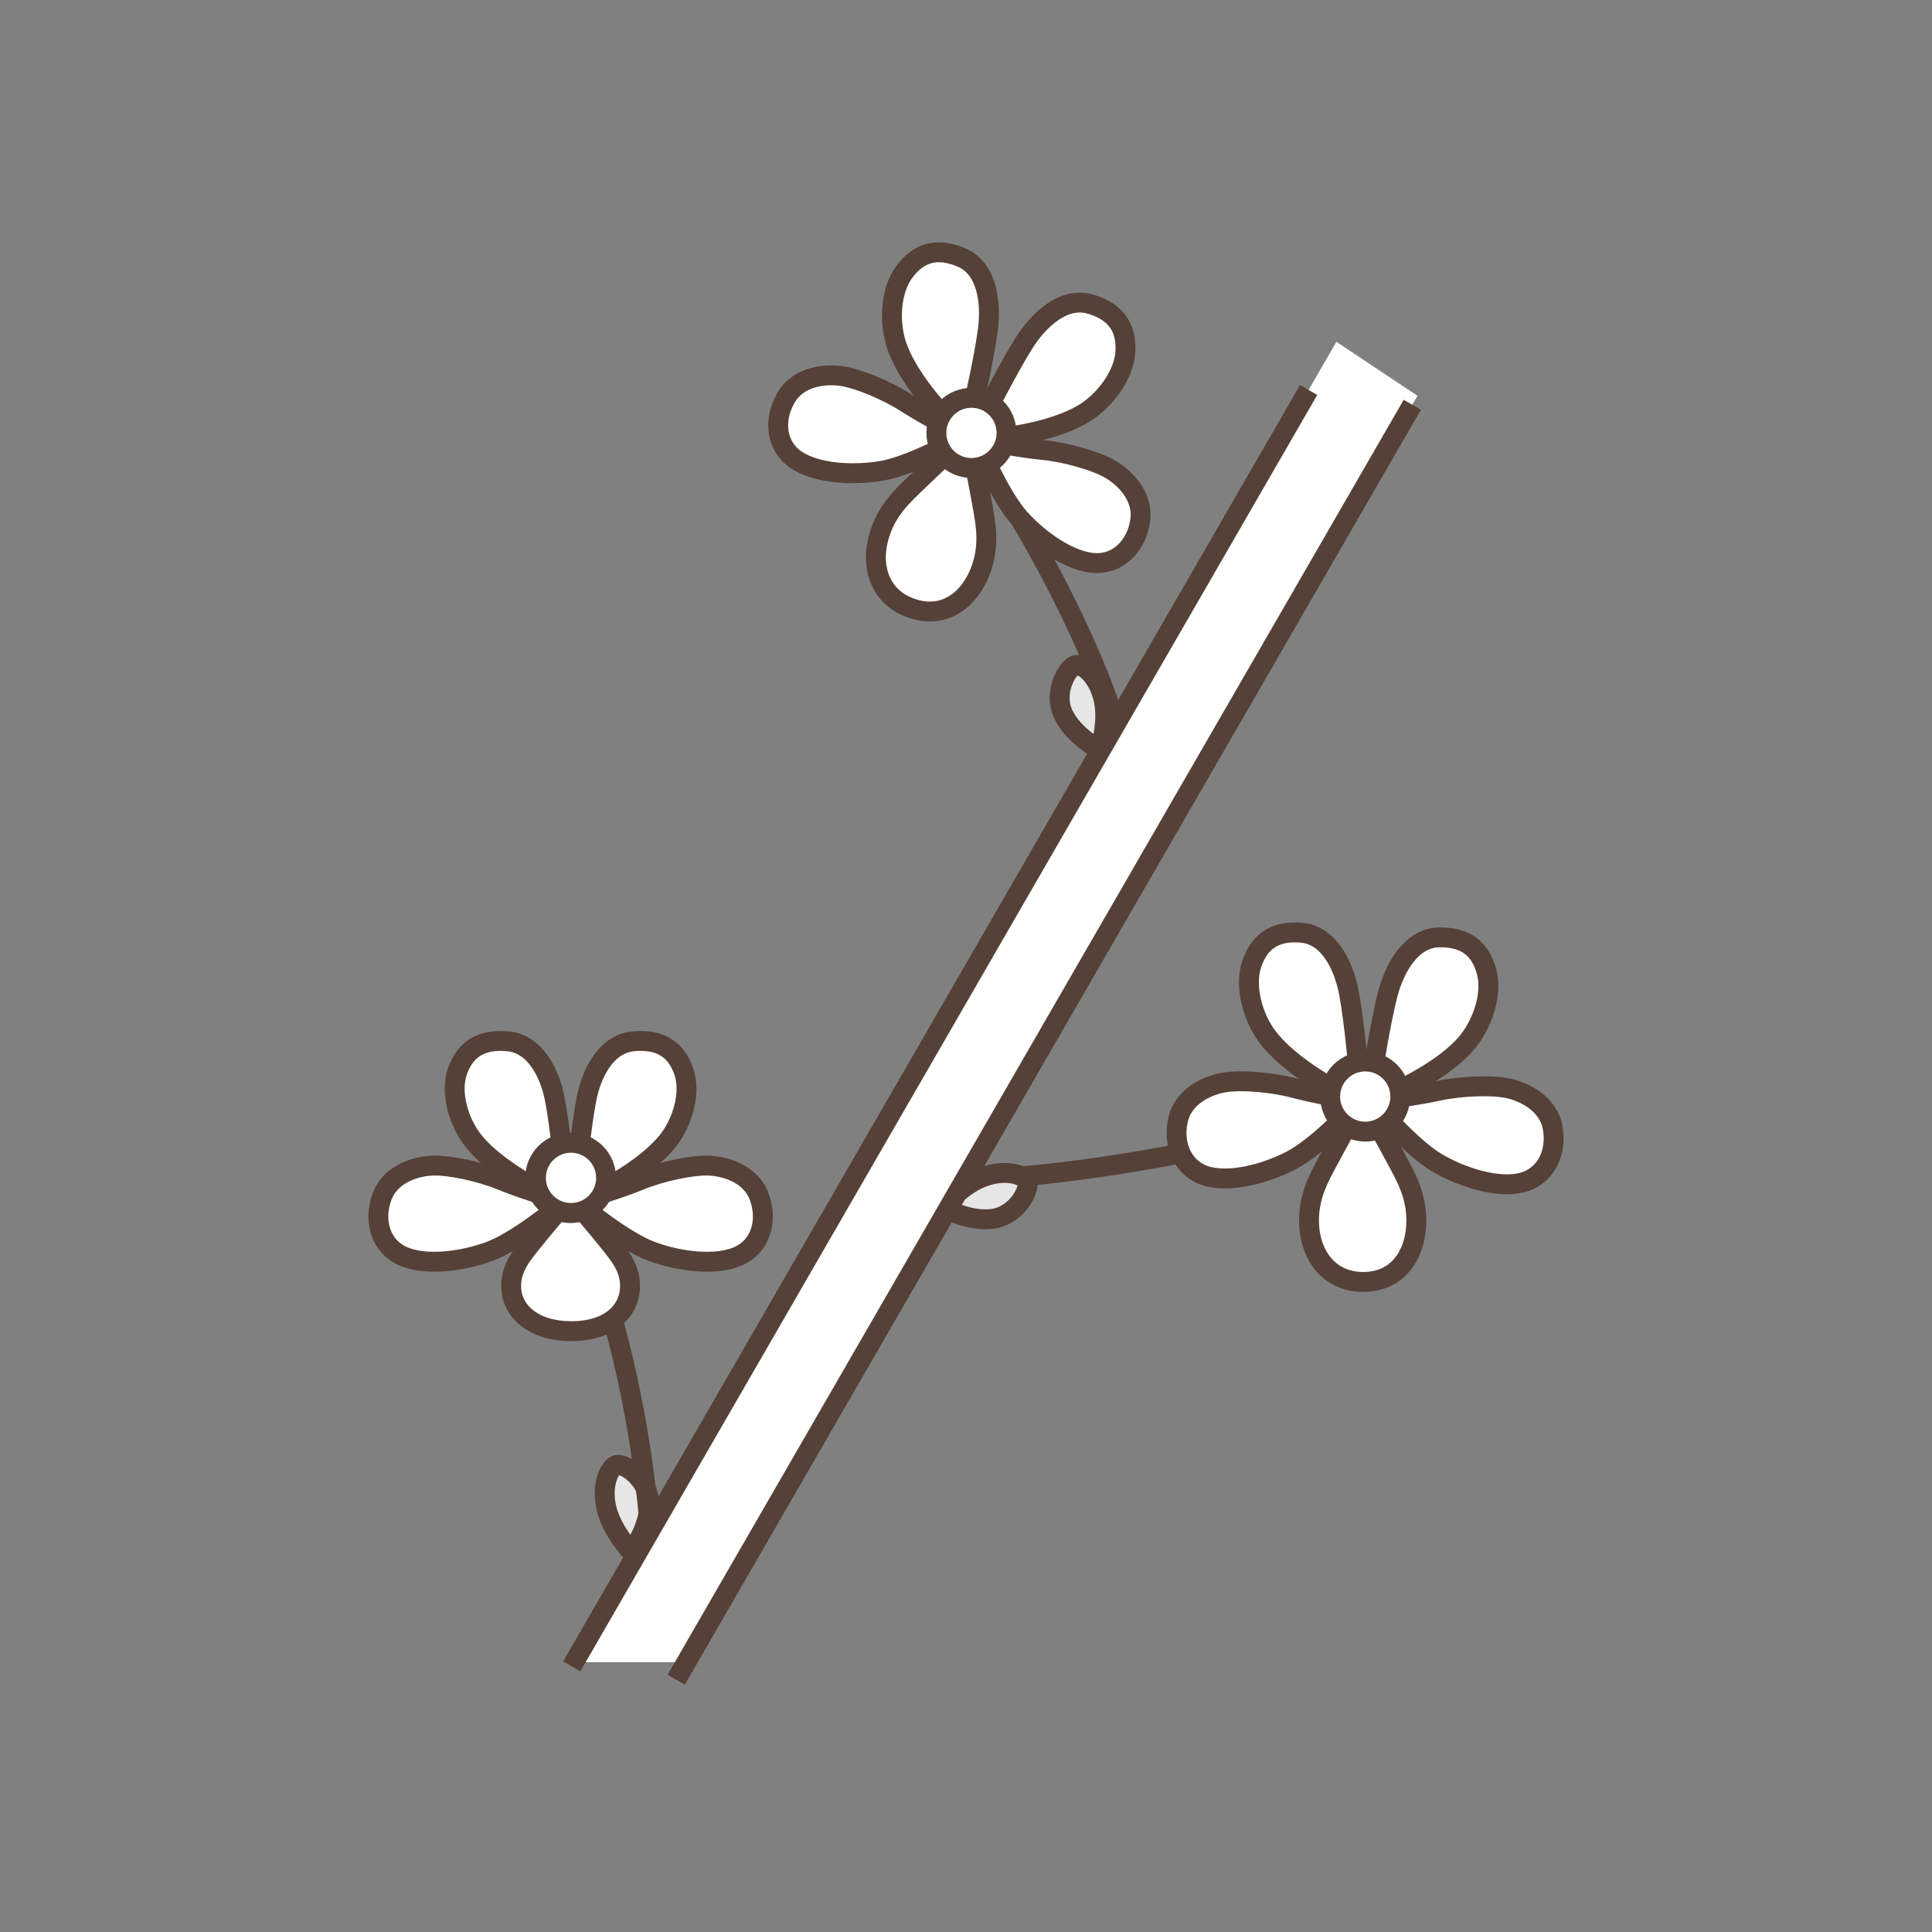
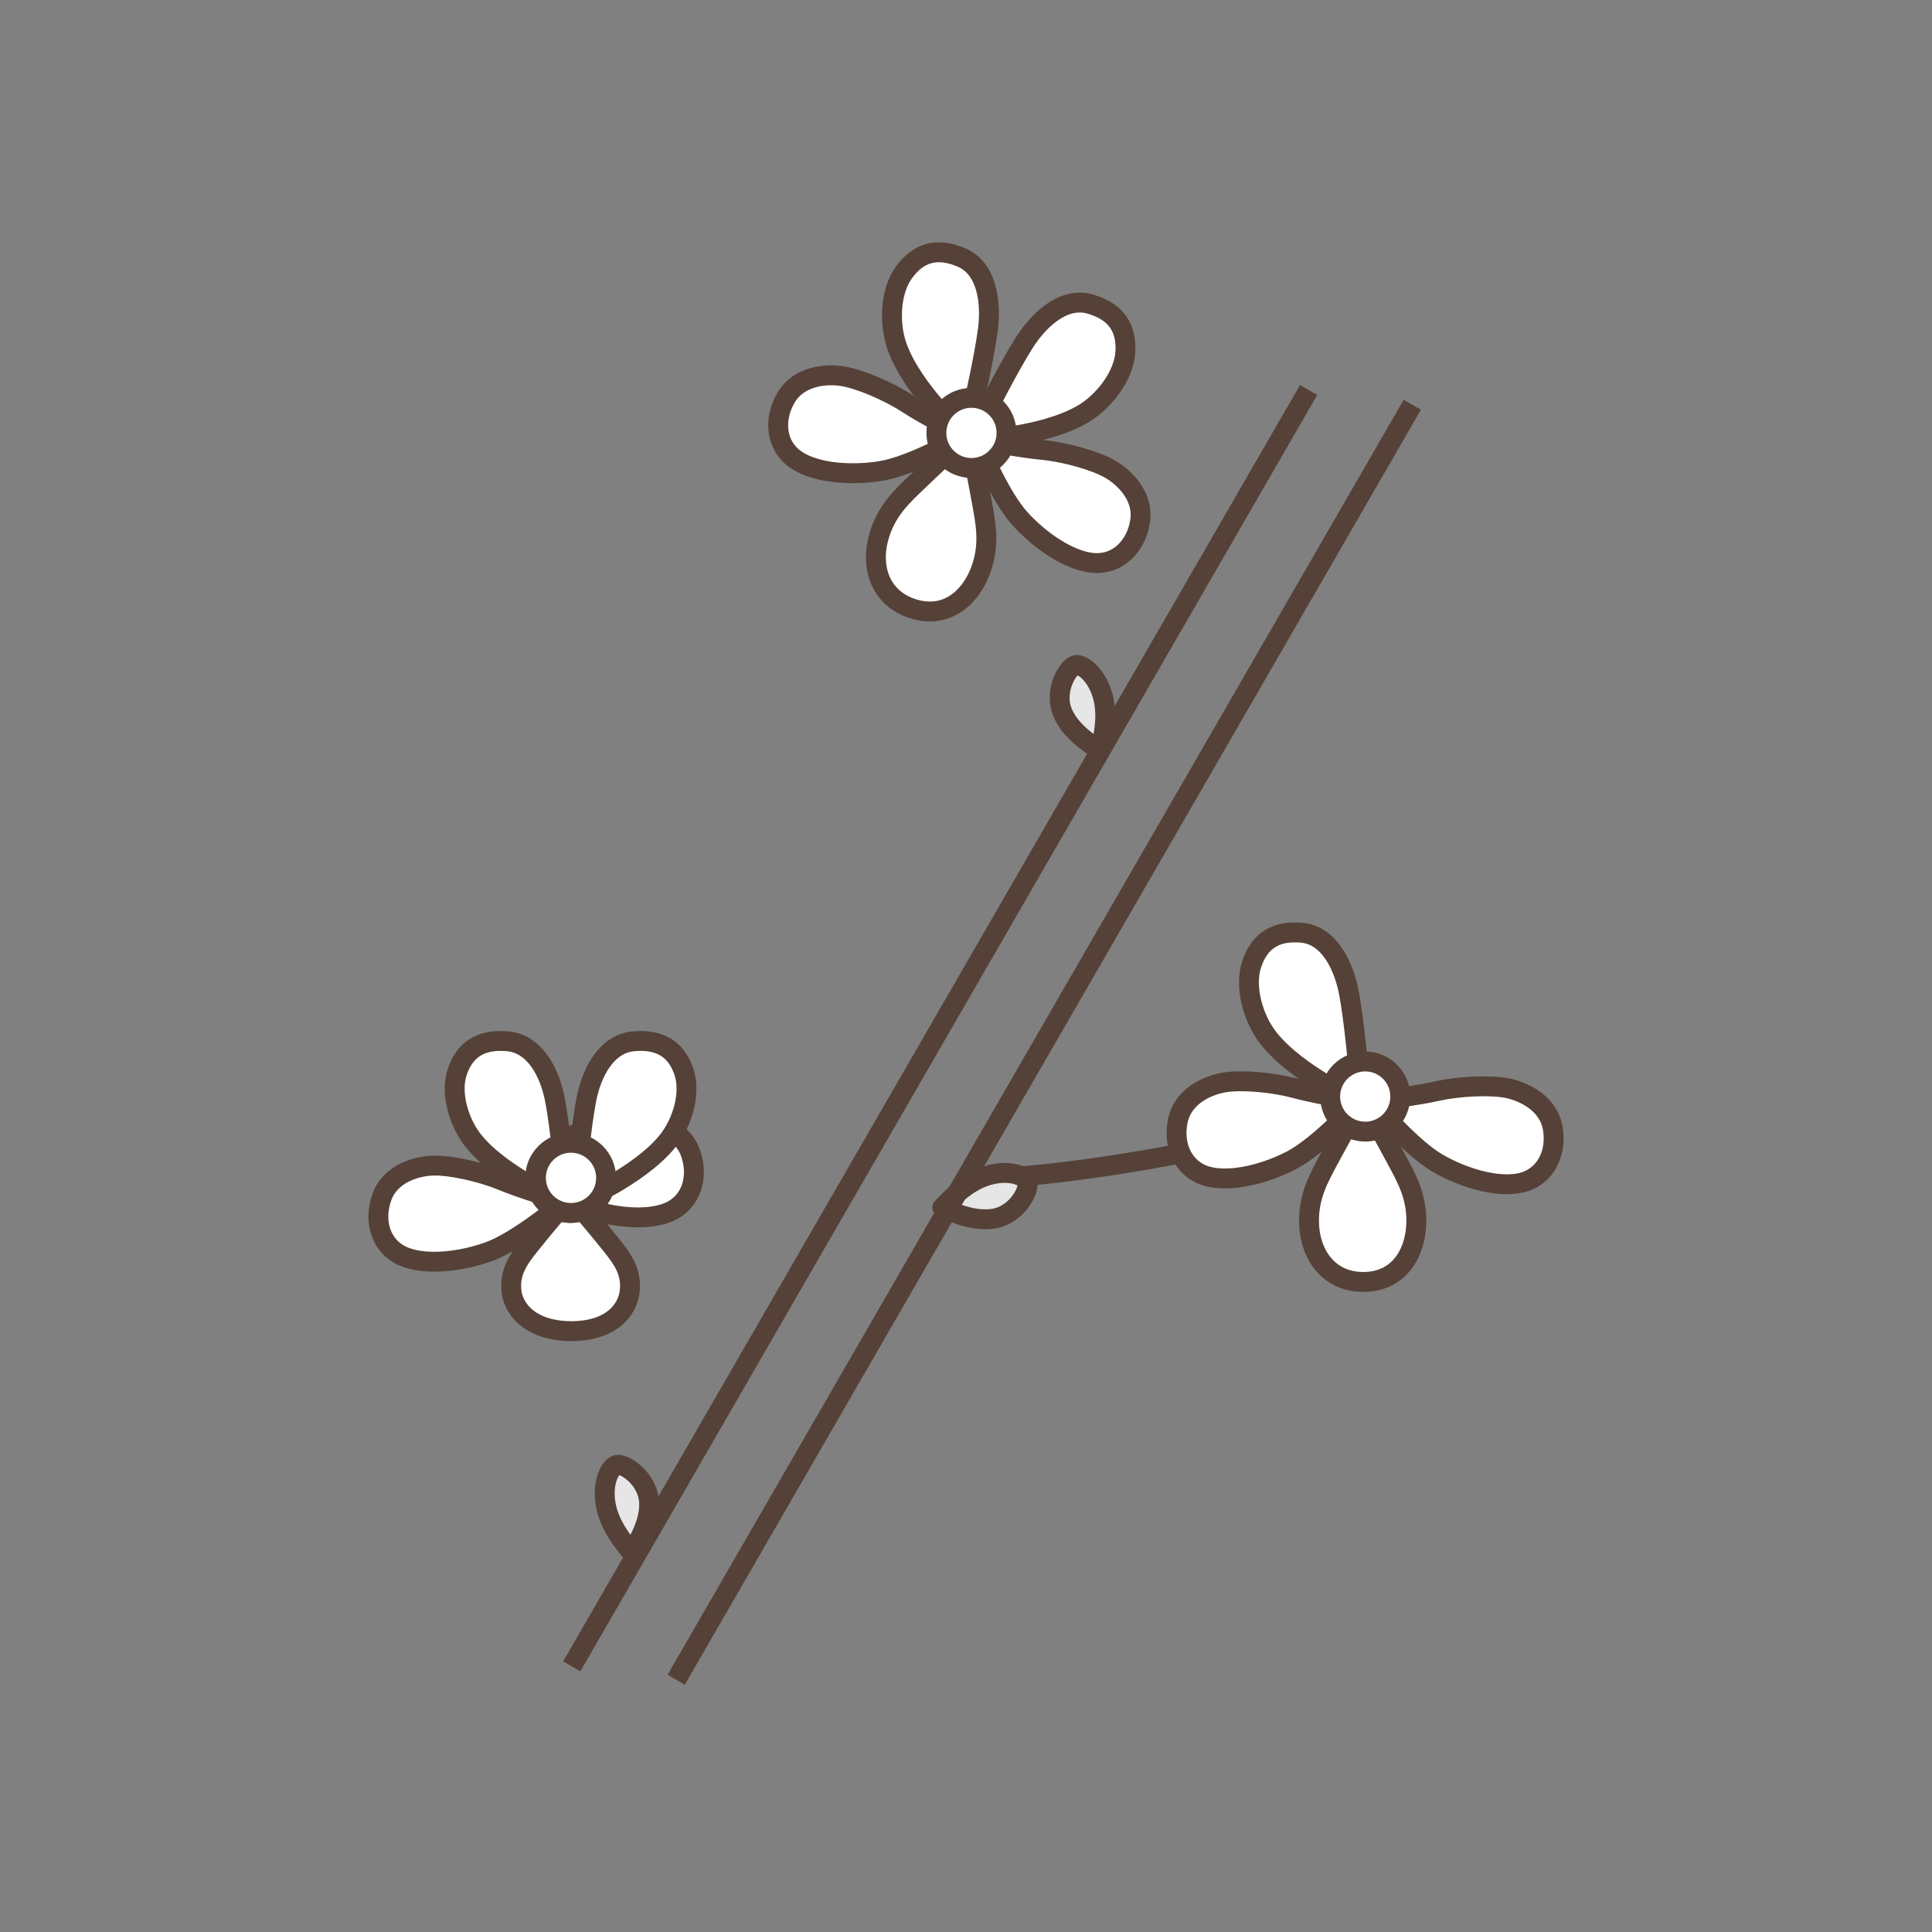
<svg xmlns="http://www.w3.org/2000/svg" version="1.1" id="Ebene_1" x="0px" y="0px" width="100px" height="100px" viewBox="0 0 100 100" enable-background="new 0 0 100 100" xml:space="preserve">
  <rect x="0" y="0" width="100" height="100" fill="#808080" stroke="none" />
  <g id="Ebene_1_1_">
</g>
  <g id="Außenrand">
    <rect fill="none" width="100" height="100" />
  </g>
  <g id="A0010a">
    <path fill-rule="evenodd" clip-rule="evenodd" fill="none" stroke="#554137" stroke-width="1.029" stroke-miterlimit="2.414" d="   M50.614,60.989c4.552,0,14.869-1.821,19.423-3.641" />
    <path fill-rule="evenodd" clip-rule="evenodd" fill="#E6E6E6" stroke="#554137" stroke-width="1.029" stroke-miterlimit="2.414" d="   M48.77,62.509c-0.004-0.054,1.362,0.768,2.646,0.571c1.281-0.197,1.939-1.61,1.742-1.954c-0.196-0.343-1.176-0.641-2.338-0.178   C49.654,61.411,48.77,62.563,48.77,62.509L48.77,62.509z" />
    <path fill-rule="evenodd" clip-rule="evenodd" fill="#E6E6E6" stroke="#554137" stroke-width="1.029" stroke-miterlimit="2.414" d="   M56.946,38.85c0.047-0.028-1.387-0.722-1.922-1.905c-0.535-1.181,0.289-2.505,0.685-2.527c0.396-0.023,1.181,0.635,1.428,1.862   C57.383,37.509,56.9,38.878,56.946,38.85L56.946,38.85z" />
    <path fill-rule="evenodd" clip-rule="evenodd" fill="#E6E6E6" stroke="#554137" stroke-width="1.029" stroke-miterlimit="2.414" d="   M32.696,80.365c-0.055-0.005,0.935-1.254,0.904-2.55c-0.031-1.298-1.348-2.132-1.715-1.98c-0.365,0.152-0.787,1.085-0.477,2.298   C31.72,79.348,32.75,80.37,32.696,80.365L32.696,80.365z" />
-     <polygon fill-rule="evenodd" clip-rule="evenodd" fill="#FFFFFF" points="29.718,86.032 69.173,17.69 73.367,20.484 35.523,86.032    29.718,86.032  " />
    <line fill-rule="evenodd" clip-rule="evenodd" fill="#FFFFFF" stroke="#554137" stroke-width="1.029" stroke-miterlimit="2.414" x1="29.594" y1="86.251" x2="67.735" y2="20.185" />
    <line fill-rule="evenodd" clip-rule="evenodd" fill="#FFFFFF" stroke="#554137" stroke-width="1.029" stroke-miterlimit="2.414" x1="73.1" y1="20.951" x2="35" y2="86.942" />
-     <path fill-rule="evenodd" clip-rule="evenodd" fill="none" stroke="#554137" stroke-width="1.029" stroke-miterlimit="2.414" d="   M30.748,65.091c0.792,2.428,2.278,7.126,2.87,13.803" />
-     <path fill-rule="evenodd" clip-rule="evenodd" fill="none" stroke="#554137" stroke-width="1.029" stroke-miterlimit="2.414" d="   M57.592,37.015c-1.213-3.945-4.854-10.925-7.585-14.262" />
    <g>
      <path fill-rule="evenodd" clip-rule="evenodd" fill="#FFFFFF" stroke="#554137" stroke-width="1.029" stroke-miterlimit="2.414" d="    M28.891,62.482c-0.01,0.012-2.111,1.761-3.567,2.296c-0.911,0.333-1.979,0.543-2.93,0.528c-0.57-0.007-1.103-0.096-1.532-0.283    c-1.146-0.502-1.546-1.806-1.099-3.054c0.443-1.248,1.822-1.615,2.668-1.639c0.847-0.021,2.403,0.302,3.514,0.759    c1.113,0.456,2.457,0.846,2.457,0.846S28.903,62.472,28.891,62.482L28.891,62.482z" />
-       <path fill-rule="evenodd" clip-rule="evenodd" fill="#FFFFFF" stroke="#554137" stroke-width="1.029" stroke-miterlimit="2.414" d="    M30.177,62.482c0.013,0.012,2.112,1.761,3.569,2.296c1.458,0.534,3.316,0.747,4.462,0.245s1.545-1.806,1.1-3.054    c-0.443-1.248-1.823-1.615-2.669-1.639c-0.846-0.021-2.403,0.302-3.515,0.759c-1.112,0.456-2.458,0.846-2.458,0.846    S30.166,62.472,30.177,62.482L30.177,62.482z" />
+       <path fill-rule="evenodd" clip-rule="evenodd" fill="#FFFFFF" stroke="#554137" stroke-width="1.029" stroke-miterlimit="2.414" d="    M30.177,62.482c1.458,0.534,3.316,0.747,4.462,0.245s1.545-1.806,1.1-3.054    c-0.443-1.248-1.823-1.615-2.669-1.639c-0.846-0.021-2.403,0.302-3.515,0.759c-1.112,0.456-2.458,0.846-2.458,0.846    S30.166,62.472,30.177,62.482L30.177,62.482z" />
      <path fill-rule="evenodd" clip-rule="evenodd" fill="#FFFFFF" stroke="#554137" stroke-width="1.029" stroke-miterlimit="2.414" d="    M29.225,60.929c0.011,0-0.237-2.658-0.507-4.036s-1.032-2.869-2.437-2.996c-1.401-0.126-2.214,0.433-2.605,1.555    c-0.392,1.121,0.078,2.674,0.846,3.621c0.767,0.948,1.99,1.739,2.771,2.195c0.776,0.457,1.801,0.715,1.801,0.715    S29.214,60.929,29.225,60.929L29.225,60.929z" />
      <path fill-rule="evenodd" clip-rule="evenodd" fill="#FFFFFF" stroke="#554137" stroke-width="1.029" stroke-miterlimit="2.414" d="    M29.845,60.929c-0.011,0,0.238-2.658,0.508-4.036s1.031-2.869,2.435-2.996c1.402-0.126,2.213,0.433,2.604,1.555    c0.394,1.121-0.078,2.674-0.844,3.621c-0.768,0.948-1.989,1.739-2.77,2.195c-0.779,0.457-1.802,0.715-1.802,0.715    S29.855,60.929,29.845,60.929L29.845,60.929z" />
      <path fill-rule="evenodd" clip-rule="evenodd" fill="#FFFFFF" stroke="#554137" stroke-width="1.029" stroke-miterlimit="2.414" d="    M29.572,68.899c1.972,0,2.929-1.016,3.028-2.124c0.102-1.108-0.567-1.845-1.178-2.605c-0.496-0.618-1.163-1.404-1.396-1.677    c-0.055-0.064-0.083-0.1-0.492-0.1c-0.41,0-0.44,0.035-0.493,0.1c-0.232,0.272-0.899,1.059-1.396,1.677    c-0.612,0.761-1.278,1.497-1.178,2.605C26.568,67.884,27.602,68.899,29.572,68.899L29.572,68.899z" />
      <circle fill-rule="evenodd" clip-rule="evenodd" fill="#FFFFFF" stroke="#554137" stroke-width="1.029" stroke-miterlimit="2.414" cx="29.516" cy="60.966" r="1.816" />
      <circle fill-rule="evenodd" clip-rule="evenodd" fill="#FFFFFF" stroke="#554137" stroke-width="1.029" stroke-miterlimit="2.414" cx="29.555" cy="60.966" r="1.816" />
    </g>
    <g>
      <path fill-rule="evenodd" clip-rule="evenodd" fill="#FFFFFF" stroke="#554137" stroke-width="1.029" stroke-miterlimit="2.414" d="    M70.088,57.32c-0.009,0.013-1.867,2.02-3.243,2.737c-0.861,0.449-1.892,0.793-2.837,0.903c-0.567,0.065-1.104,0.046-1.554-0.084    c-1.202-0.351-1.766-1.592-1.485-2.887c0.28-1.294,1.6-1.837,2.435-1.968c0.835-0.132,2.42-0.013,3.584,0.298    c1.159,0.309,2.546,0.522,2.546,0.522S70.097,57.308,70.088,57.32L70.088,57.32z" />
      <path fill-rule="evenodd" clip-rule="evenodd" fill="#FFFFFF" stroke="#554137" stroke-width="1.029" stroke-miterlimit="2.414" d="    M71.289,57.329c0.011,0.013,1.78,2.098,3.12,2.876c1.345,0.778,3.138,1.307,4.352,1.009c1.217-0.296,1.834-1.511,1.61-2.817    c-0.224-1.305-1.518-1.904-2.346-2.073c-0.828-0.168-2.419-0.116-3.593,0.141c-1.174,0.259-2.565,0.411-2.565,0.411    S71.281,57.316,71.289,57.329L71.289,57.329z" />
      <path fill-rule="evenodd" clip-rule="evenodd" fill="#FFFFFF" stroke="#554137" stroke-width="1.029" stroke-miterlimit="2.414" d="    M70.335,55.651c0.011,0-0.238-2.785-0.508-4.23c-0.27-1.444-1.033-3.008-2.436-3.141c-1.401-0.133-2.214,0.454-2.605,1.629    c-0.392,1.175,0.078,2.803,0.846,3.796c0.767,0.993,1.99,1.823,2.771,2.302c0.776,0.479,1.801,0.748,1.801,0.748    S70.324,55.651,70.335,55.651L70.335,55.651z" />
-       <path fill-rule="evenodd" clip-rule="evenodd" fill="#FFFFFF" stroke="#554137" stroke-width="1.029" stroke-miterlimit="2.414" d="    M71.028,55.677c-0.011-0.002,0.427-2.765,0.792-4.188c0.367-1.422,1.236-2.932,2.645-2.969c1.406-0.037,2.176,0.603,2.487,1.803    c0.312,1.201-0.266,2.793-1.099,3.731c-0.834,0.938-2.11,1.683-2.919,2.108c-0.811,0.424-1.85,0.622-1.85,0.622    S71.04,55.677,71.028,55.677L71.028,55.677z" />
      <path fill-rule="evenodd" clip-rule="evenodd" fill="#FFFFFF" stroke="#554137" stroke-width="1.029" stroke-miterlimit="2.414" d="    M70.565,66.352c1.78,0,2.644-1.382,2.734-2.889c0.09-1.506-0.511-2.506-1.064-3.54c-0.448-0.842-1.05-1.909-1.259-2.281    c-0.05-0.086-0.076-0.136-0.445-0.136c-0.368,0-0.396,0.05-0.444,0.136c-0.21,0.372-0.811,1.439-1.26,2.281    c-0.551,1.034-1.152,2.034-1.063,3.54C67.854,64.97,68.788,66.352,70.565,66.352L70.565,66.352z" />
      <path fill-rule="evenodd" clip-rule="evenodd" fill="#FFFFFF" stroke="#554137" stroke-width="1.029" stroke-miterlimit="2.414" d="    M70.665,54.942c-1.004,0-1.816,0.813-1.816,1.815s0.812,1.816,1.816,1.816c1,0,1.813-0.814,1.813-1.816    S71.665,54.942,70.665,54.942z" />
    </g>
    <g>
      <path fill-rule="evenodd" clip-rule="evenodd" fill="#FFFFFF" stroke="#554137" stroke-width="1.029" stroke-miterlimit="2.414" d="    M49.562,22.765c-0.012,0.009-2.398,1.346-3.928,1.606c-0.957,0.161-2.044,0.172-2.979-0.014c-0.559-0.114-1.064-0.296-1.451-0.559    c-1.035-0.702-1.191-2.057-0.525-3.205c0.664-1.146,2.086-1.255,2.924-1.122c0.833,0.131,2.305,0.734,3.315,1.387    c1.011,0.65,2.263,1.28,2.263,1.28S49.574,22.756,49.562,22.765L49.562,22.765z" />
      <path fill-rule="evenodd" clip-rule="evenodd" fill="#FFFFFF" stroke="#554137" stroke-width="1.029" stroke-miterlimit="2.414" d="    M50.702,23.143c0.006,0.016,1.046,2.544,2.085,3.697c1.039,1.154,2.581,2.209,3.828,2.3c1.246,0.092,2.211-0.874,2.399-2.185    c0.189-1.312-0.858-2.28-1.595-2.695c-0.735-0.415-2.265-0.856-3.461-0.972c-1.197-0.115-2.568-0.399-2.568-0.399    S50.698,23.128,50.702,23.143L50.702,23.143z" />
      <path fill-rule="evenodd" clip-rule="evenodd" fill="#FFFFFF" stroke="#554137" stroke-width="1.029" stroke-miterlimit="2.414" d="    M50.311,21.254c0.011,0.004,0.631-2.725,0.821-4.183c0.188-1.456-0.058-3.179-1.352-3.738c-1.293-0.557-2.245-0.248-2.98,0.75    c-0.736,0.997-0.789,2.69-0.363,3.871c0.423,1.181,1.331,2.348,1.925,3.043c0.593,0.695,1.482,1.266,1.482,1.266    S50.3,21.25,50.311,21.254L50.311,21.254z" />
      <path fill-rule="evenodd" clip-rule="evenodd" fill="#FFFFFF" stroke="#554137" stroke-width="1.029" stroke-miterlimit="2.414" d="    M50.963,21.49c-0.009-0.005,1.257-2.499,2.044-3.74s2.076-2.408,3.428-2.011c1.351,0.397,1.885,1.243,1.813,2.481    c-0.074,1.238-1.115,2.575-2.197,3.211c-1.081,0.636-2.524,0.952-3.426,1.106c-0.899,0.156-1.949,0.024-1.949,0.024    S50.974,21.494,50.963,21.49L50.963,21.49z" />
      <path fill-rule="evenodd" clip-rule="evenodd" fill="#FFFFFF" stroke="#554137" stroke-width="1.029" stroke-miterlimit="2.414" d="    M47.237,31.503c1.691,0.548,2.939-0.498,3.49-1.904c0.549-1.406,0.283-2.543,0.078-3.697c-0.169-0.938-0.412-2.141-0.497-2.559    c-0.02-0.096-0.03-0.15-0.382-0.264c-0.351-0.113-0.391-0.076-0.464-0.009c-0.313,0.289-1.215,1.121-1.899,1.784    c-0.844,0.813-1.725,1.578-2.104,3.041C45.081,29.356,45.546,30.958,47.237,31.503L47.237,31.503z" />
      <circle fill-rule="evenodd" clip-rule="evenodd" fill="#FFFFFF" stroke="#554137" stroke-width="1.029" stroke-miterlimit="2.414" cx="50.282" cy="22.407" r="1.815" />
    </g>
  </g>
</svg>